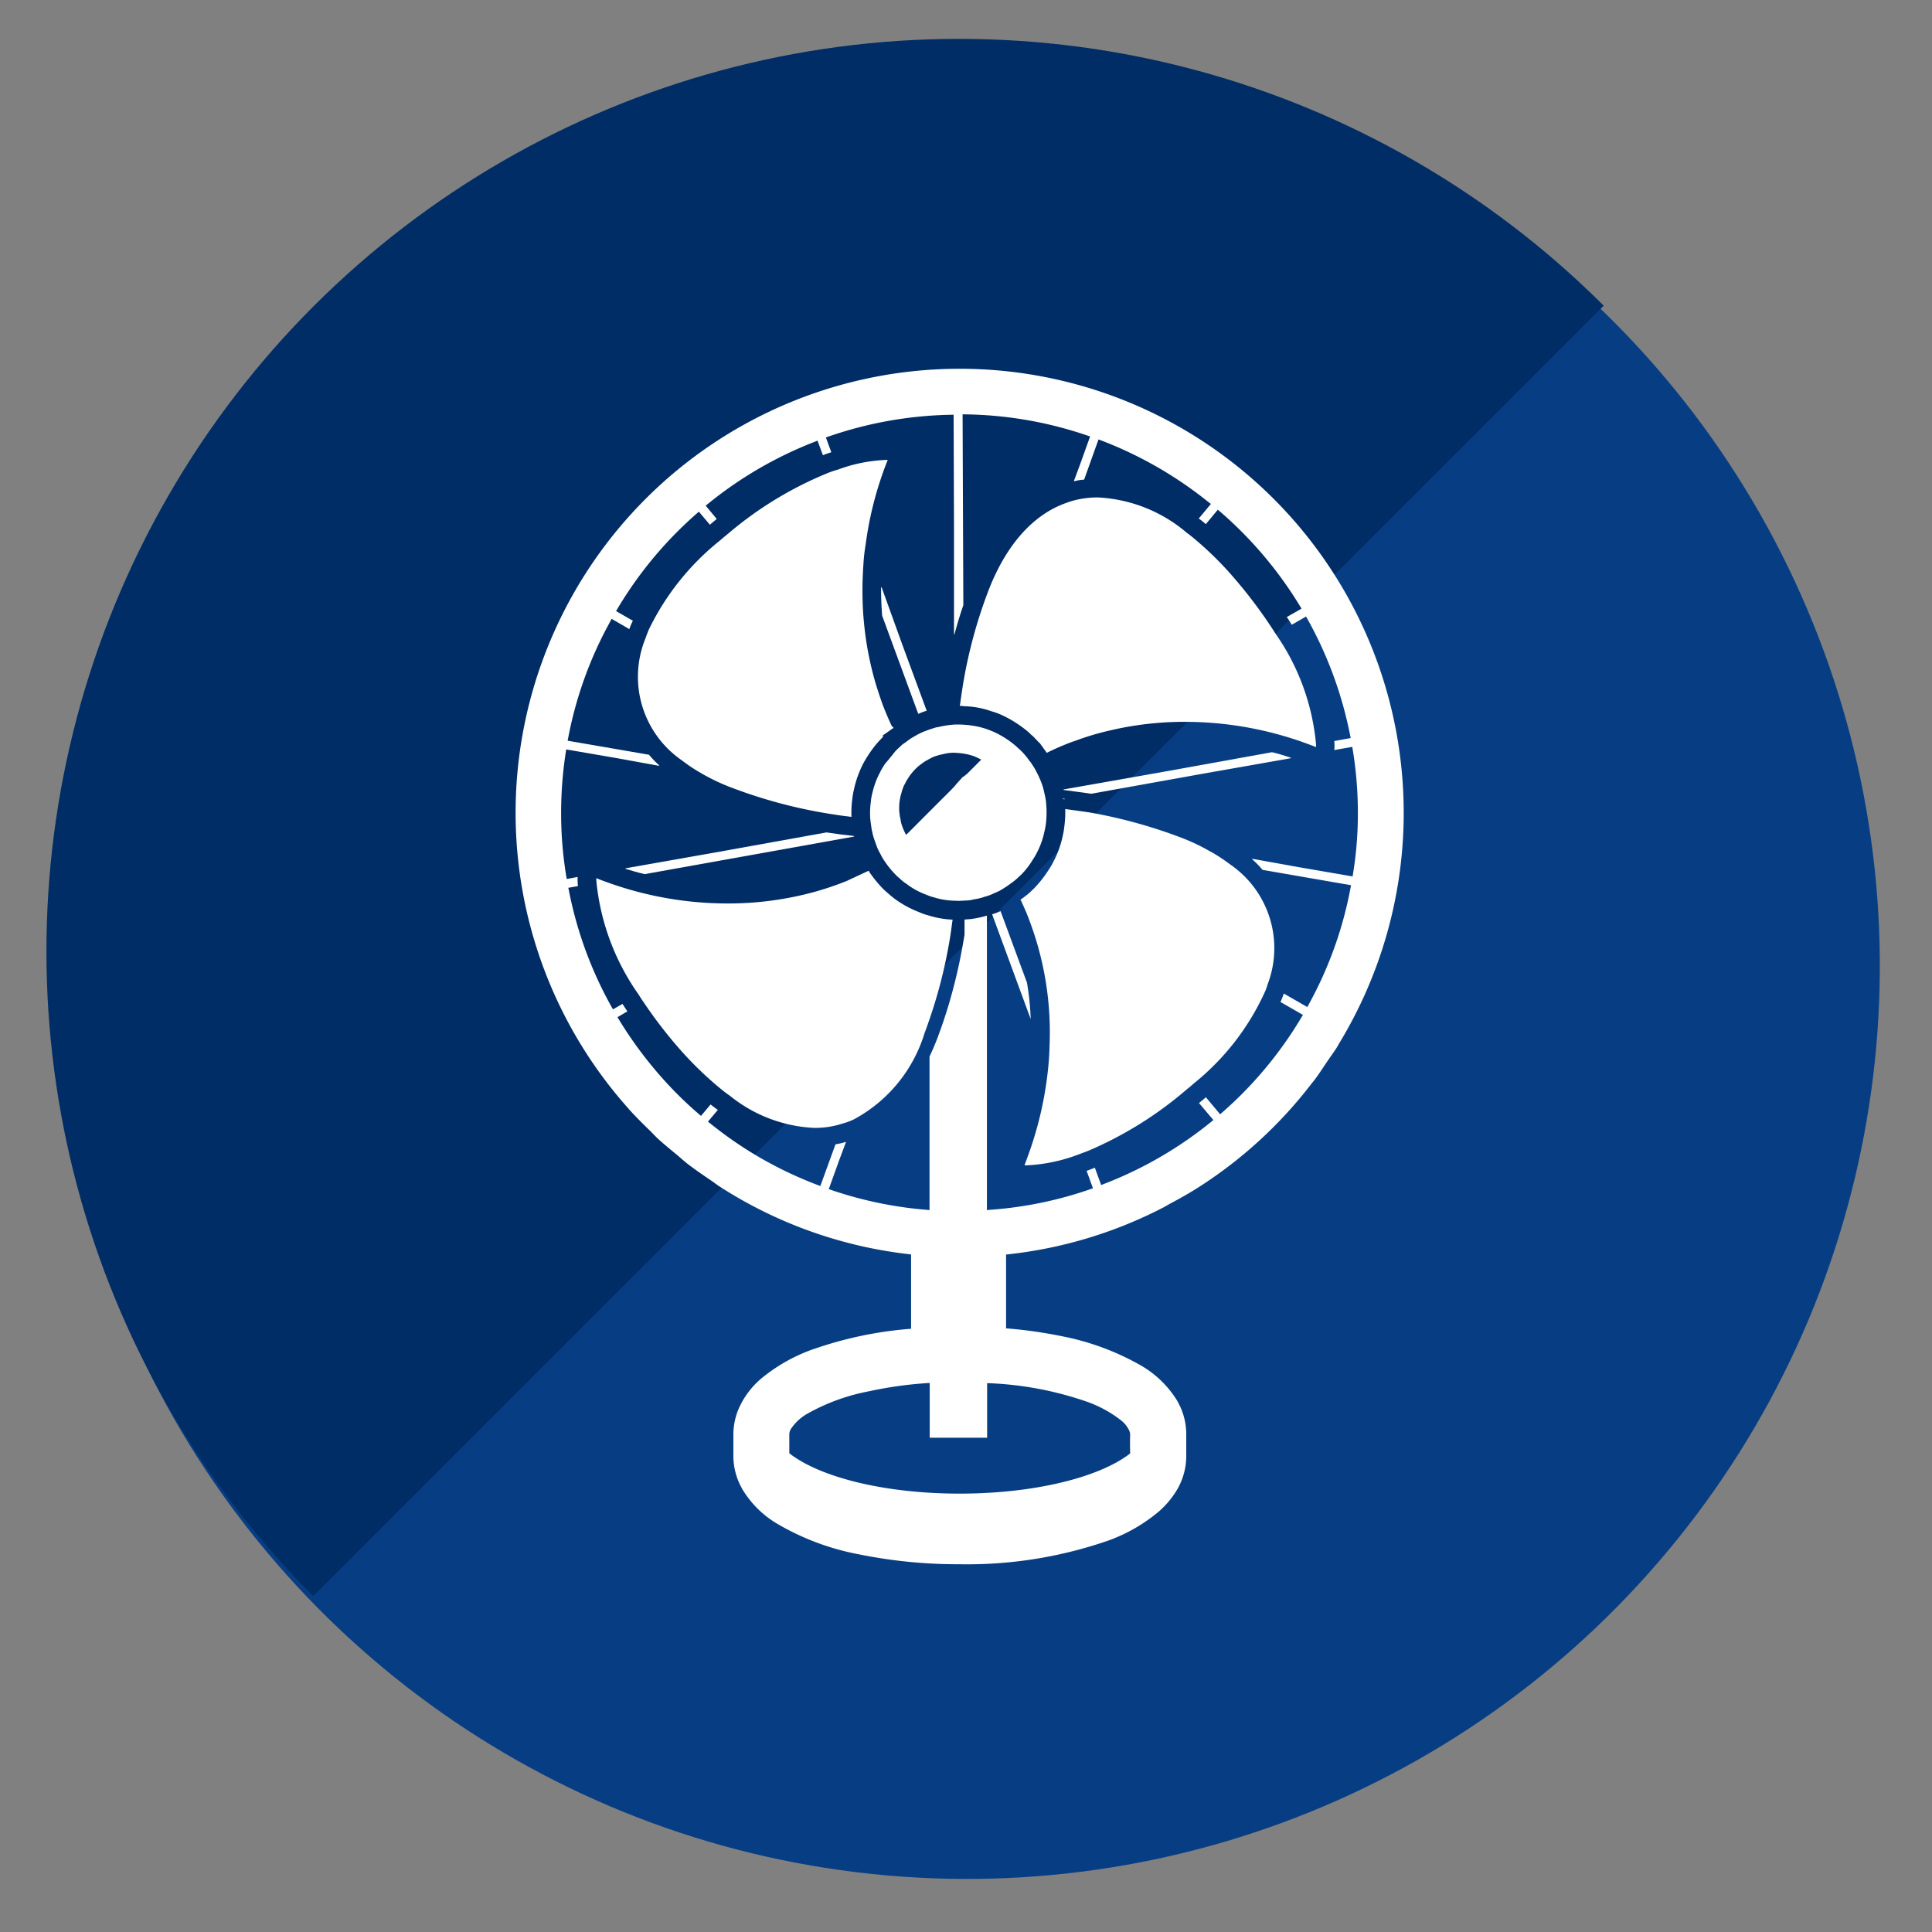
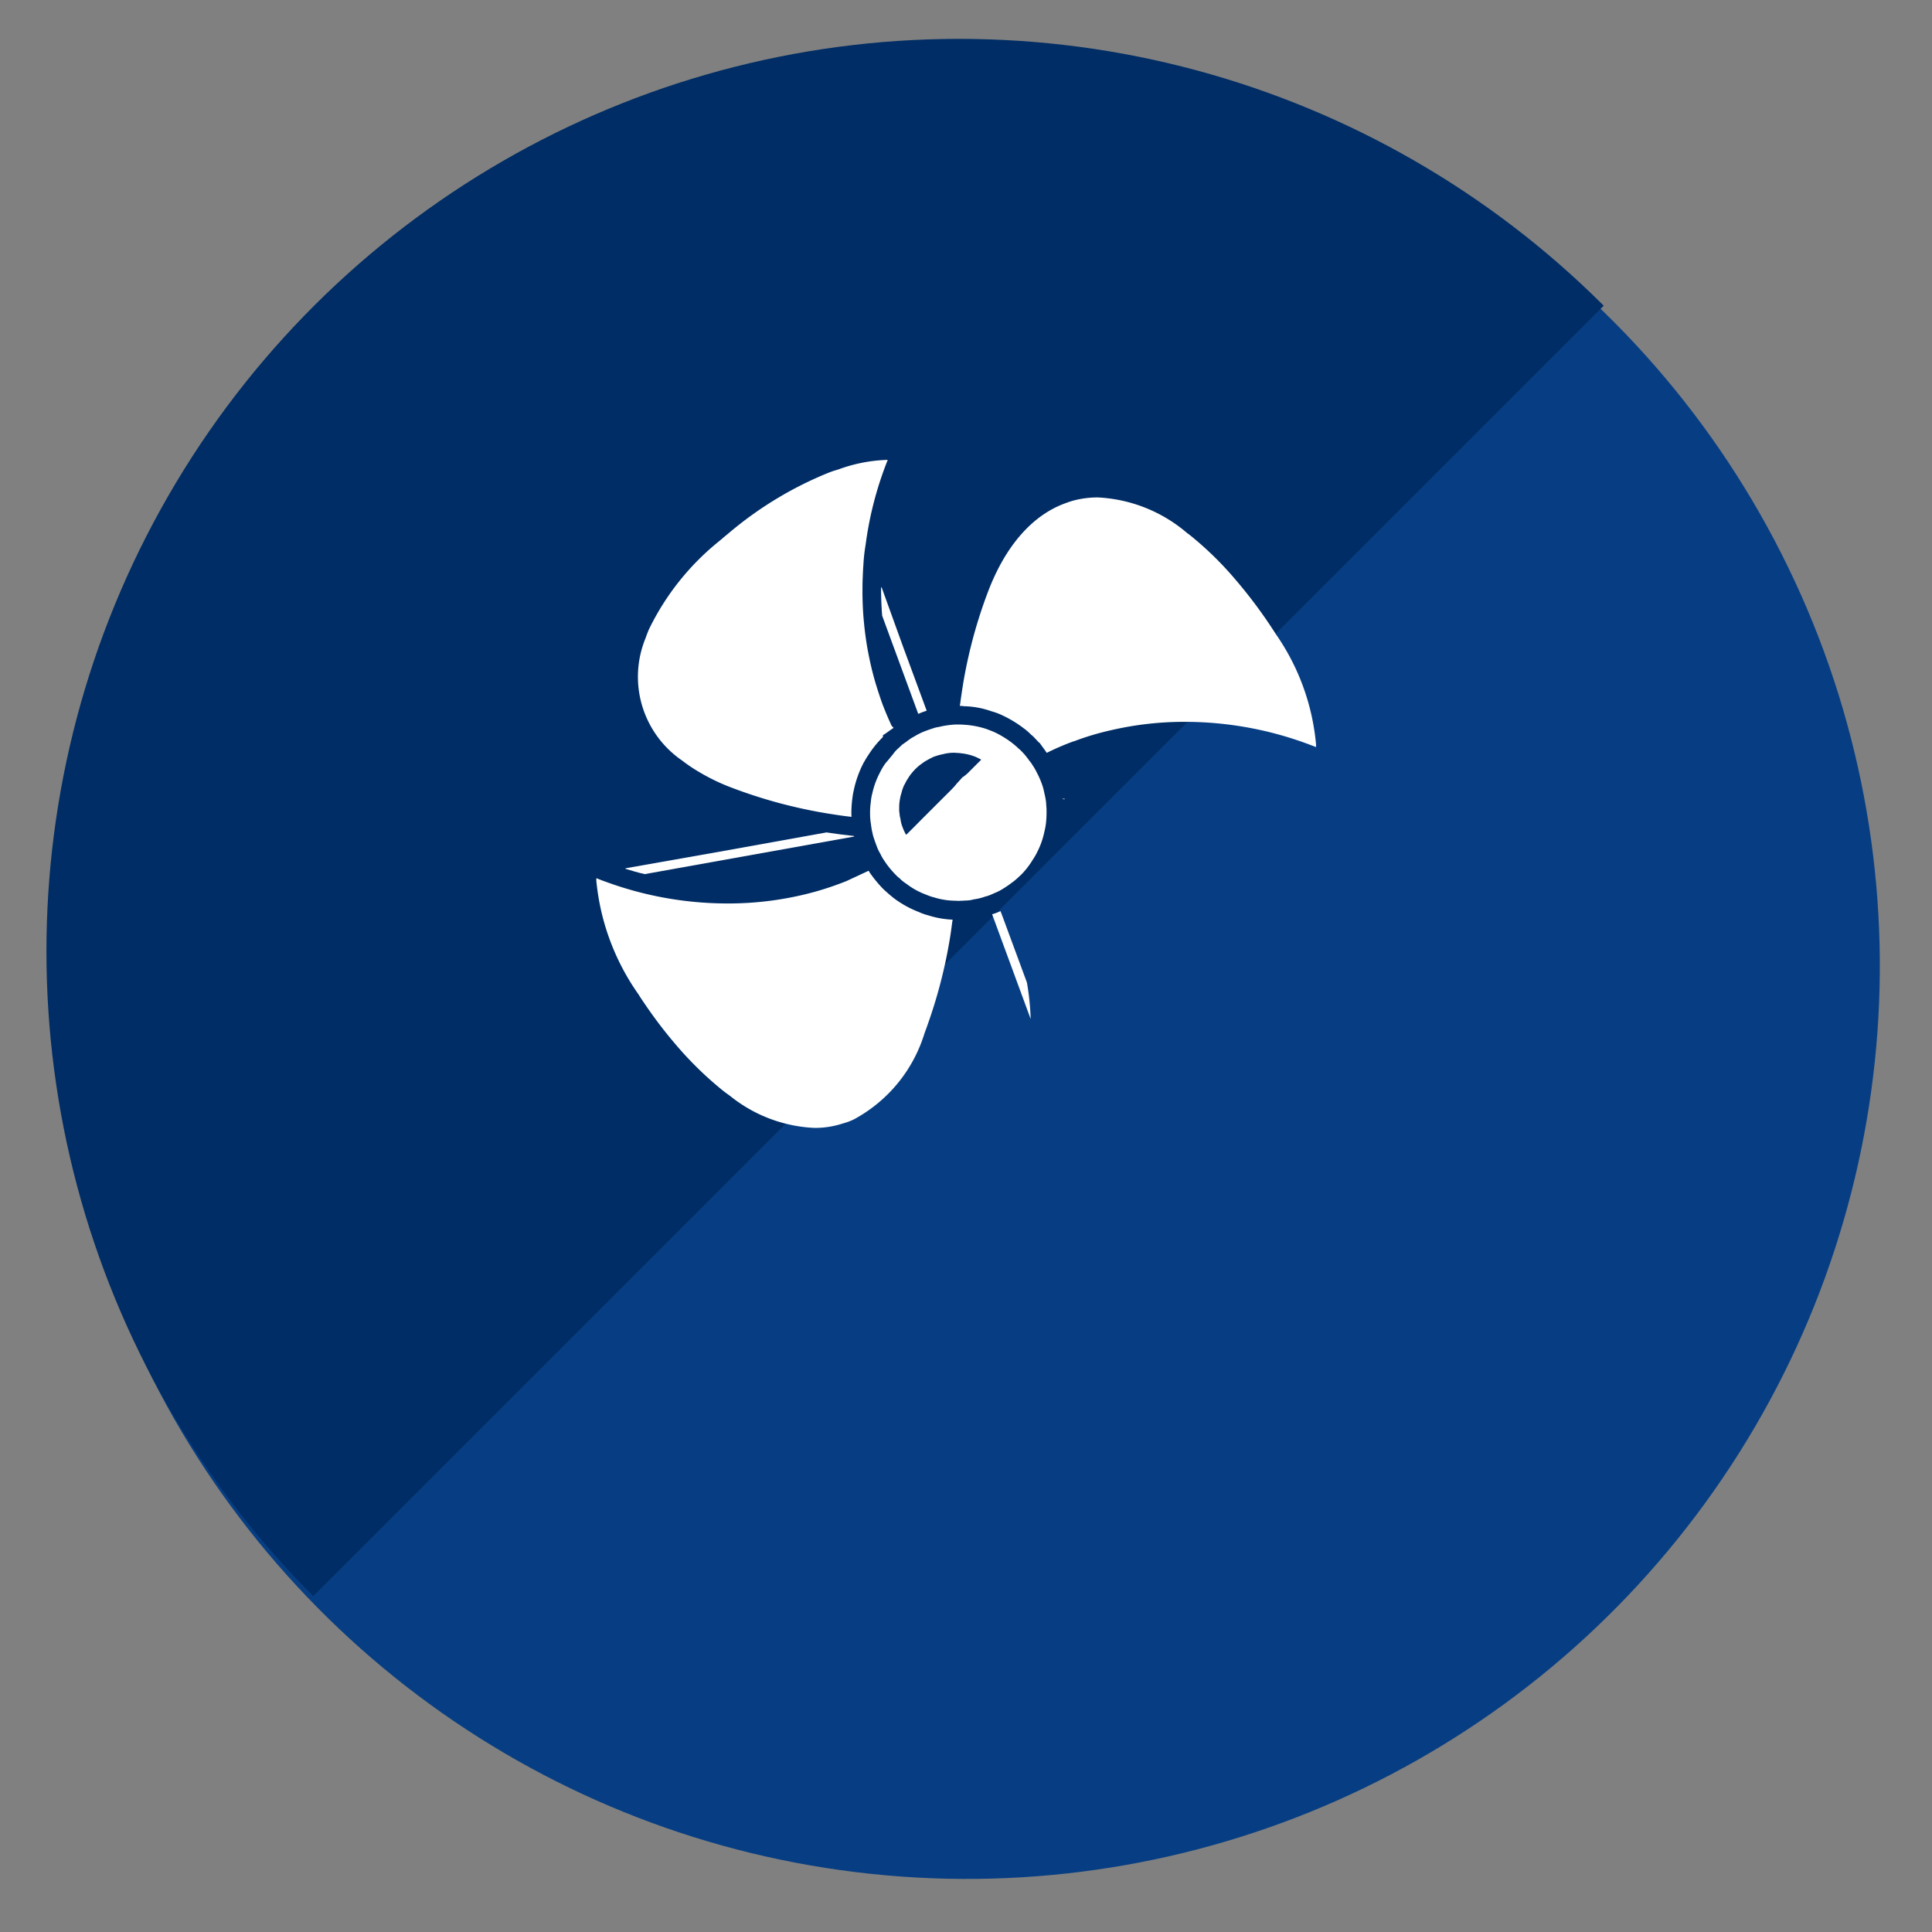
<svg xmlns="http://www.w3.org/2000/svg" width="100" height="100" viewBox="0 0 100 100">
  <rect x="0" y="0" width="100" height="100" fill="#808080" stroke="none" />
  <defs>
    <clipPath id="clip-path">
      <rect id="Rectangle_13346" data-name="Rectangle 13346" width="100" height="100" transform="translate(233.093 12026.252)" fill="#fff" stroke="#707070" stroke-width="1" />
    </clipPath>
    <clipPath id="clip-path-2">
      <rect width="133.566" height="66.784" fill="none" />
    </clipPath>
  </defs>
  <g id="Group_97131" data-name="Group 97131" transform="translate(-452.127 -11911.07)">
    <g id="Mask_Group_639" data-name="Mask Group 639" transform="translate(219.034 -115.182)" clip-path="url(#clip-path)">
      <ellipse id="Ellipse_433" data-name="Ellipse 433" cx="47.229" cy="47.229" rx="47.229" ry="47.229" transform="matrix(0.105, -0.995, 0.995, 0.105, 231.187, 12118.285)" fill="#073e83" />
      <g id="Repeat_Grid_140" data-name="Repeat Grid 140" transform="translate(188.258 12075.471) rotate(-45)" clip-path="url(#clip-path-2)">
        <g transform="translate(-34.008 -12266.033)">
          <circle id="Ellipse_434" data-name="Ellipse 434" cx="47.23" cy="47.23" r="47.23" transform="matrix(0.695, -0.719, 0.719, 0.695, 34.008, 12333.982)" fill="#002d65" />
        </g>
      </g>
    </g>
    <g id="扇風機のアイコン素材_1" data-name="扇風機のアイコン素材 1" transform="translate(478.812 11930.155)">
      <path id="Path_103831" data-name="Path 103831" d="M170.809,432.544h0Z" transform="translate(-158.121 -380.262)" fill="#fff" />
      <path id="Path_103832" data-name="Path 103832" d="M341.2,489.386l0,0,0,0Z" transform="translate(-307.912 -430.234)" fill="#fff" />
-       <path id="Path_103833" data-name="Path 103833" d="M99.366,43.411c.1-.052.2-.116.3-.17.5-.267.992-.54,1.468-.842a22.9,22.9,0,0,0,5.92-5.424c.037-.049.08-.093.117-.142.232-.307.439-.632.655-.951.178-.262.368-.516.536-.786.041-.066.074-.136.114-.2a22.984,22.984,0,1,0-36.8,3.4c.013.015.024.031.038.046.347.387.719.752,1.092,1.114.123.12.235.248.36.365.329.306.68.588,1.027.875.183.152.356.315.544.461.39.3.8.579,1.21.857.159.107.308.227.47.33a22.853,22.853,0,0,0,9.888,3.5v3.848a19.844,19.844,0,0,0-5.08,1.065l-.009,0a8.841,8.841,0,0,0-2.69,1.53,4.434,4.434,0,0,0-.977,1.2h0s0,.008-.006.012l0,.006h0a3.394,3.394,0,0,0-.436,1.66V56.27a3.41,3.41,0,0,0,.44,1.678h0l0,0,0,.007h0a5.16,5.16,0,0,0,1.89,1.865,13.148,13.148,0,0,0,4.105,1.535h.006a25.685,25.685,0,0,0,5.272.525,22.276,22.276,0,0,0,7.6-1.194l.006,0a8.626,8.626,0,0,0,2.7-1.534,4.626,4.626,0,0,0,.985-1.2l.009-.017a3.423,3.423,0,0,0,.427-1.623V55.112a3.417,3.417,0,0,0-.426-1.613l0-.009a5.318,5.318,0,0,0-1.888-1.879l-.012-.007a13.384,13.384,0,0,0-4.1-1.524,23.716,23.716,0,0,0-2.9-.41v-3.82A22.841,22.841,0,0,0,99.366,43.411Zm-17.323-.945.54-1.5.347-.925-.014,0,.008-.022a3.44,3.44,0,0,1-.532.126l-.784,2.158a20.155,20.155,0,0,1-5.719-3.256c-.032-.026-.066-.048-.1-.074l.459-.546.043-.048h0l.012-.015c-.126-.087-.251-.184-.377-.281l-.494.59c-.416-.348-.813-.716-1.2-1.1a20.917,20.917,0,0,1-3.078-3.932c-.016-.026-.033-.05-.048-.076l.475-.278.022-.012h0l.017-.01c-.087-.136-.175-.262-.252-.387l-.494.281a20.269,20.269,0,0,1-2.286-6.176c-.007-.039-.019-.077-.026-.116l.5-.087a3.2,3.2,0,0,1-.02-.425c0-.007,0-.025,0-.03h0v-.019l-.561.106a19.949,19.949,0,0,1-.29-3.426,20.525,20.525,0,0,1,.251-3.2c0-.027.006-.054.011-.081l2.613.45,2.2.4c-.008-.007-.012-.013-.019-.02l.032.006a5.83,5.83,0,0,1-.542-.561l-4.2-.724h-.008a20.22,20.22,0,0,1,2.2-6.165c.026-.048.048-.1.075-.145l.75.434.15.091,0,0,.017.009a2.836,2.836,0,0,1,.184-.435l-.87-.5a20.366,20.366,0,0,1,3.194-4.133c.347-.347.714-.685,1.091-1.014l0,0,.554.658,0,.005h0l.013.015c.126-.107.242-.2.358-.3l-.571-.687a20.48,20.48,0,0,1,5.687-3.325c.034-.013.066-.029.1-.041l.267.718.007.018h0l.007.018c.138-.056.285-.109.416-.148h0l.018-.006-.281-.765a20.469,20.469,0,0,1,6.5-1.175c.037,0,.074,0,.111-.005l.02,5.832v5.563c.005-.02.013-.041.018-.061v.066q.2-.769.465-1.539l-.038-9.765V2.361a20.365,20.365,0,0,1,6.482,1.106c.039.014.079.023.118.037l-.525,1.464-.313.84.013,0-.008.02a2.452,2.452,0,0,1,.523-.087l.734-2.051.011-.03a20.531,20.531,0,0,1,5.709,3.258c.035.029.073.053.107.082l-.566.68-.051.058h0l-.012.015c.126.087.242.184.368.29l.619-.745c.416.348.823.726,1.21,1.113a20.578,20.578,0,0,1,3.086,3.945c.012.021.026.041.039.062l-.678.387-.07.037v0l-.017.009c.1.136.174.271.262.4l.736-.426a20.478,20.478,0,0,1,2.29,6.191c.006.034.016.066.023.1l-.851.155a2.7,2.7,0,0,1,.01.368l-.007.062-.007.016h.005l0,.02.929-.164a20.032,20.032,0,0,1,.29,3.426,19.255,19.255,0,0,1-.264,3.225c0,.018,0,.038-.007.056l-2.8-.483-2.4-.432c.008.007.013.014.02.02l-.032-.006a5.125,5.125,0,0,1,.552.561l4.569.792h.008a20.153,20.153,0,0,1-2.2,6.192c-.022.038-.039.079-.061.117l-1-.574-.2-.117,0,0-.017-.009a4.057,4.057,0,0,1-.174.436l1.162.668a20.434,20.434,0,0,1-3.194,4.133c-.347.347-.713.684-1.089,1.011l-.005,0-.735-.88c-.019.019-.048.039-.067.058-.092.083-.183.155-.274.228h0l-.015.012.745.881a20.447,20.447,0,0,1-5.695,3.32c-.038.015-.074.033-.113.047l-.328-.9c-.145.058-.291.116-.426.165l.329.9a20.187,20.187,0,0,1-5.29,1.112c-.066,0-.131.015-.2.018V28.307a5.388,5.388,0,0,1-.8.174c-.029,0-.048.01-.077.01-.058,0-.116.009-.174.009a.357.357,0,0,1-.107.01v.784c-.029.194-.067.387-.1.581-.1.571-.223,1.142-.358,1.7a25.637,25.637,0,0,1-.948,3.077c-.126.329-.262.649-.406.949v7.946a20.348,20.348,0,0,1-5.155-1.062ZM97.557,54.887a.617.617,0,0,1,.087.271c-.01.164-.01.706,0,.987-1.577,1.229-4.936,2.08-8.827,2.08s-7.239-.851-8.816-2.09v-.977a.582.582,0,0,1,.077-.271,2.507,2.507,0,0,1,.881-.813,10.517,10.517,0,0,1,3.194-1.152,20.3,20.3,0,0,1,3.116-.426v2.836H90.24V52.506a17.57,17.57,0,0,1,5.157.958,6.236,6.236,0,0,1,1.8.987A1.437,1.437,0,0,1,97.557,54.887Z" transform="translate(-65.832)" fill="#fff" />
      <path id="Path_103834" data-name="Path 103834" d="M349.441,479.336l0,0h0Z" transform="translate(-315.159 -421.399)" fill="#fff" />
      <path id="Path_103835" data-name="Path 103835" d="M178.359,494.942l0,0h0Z" transform="translate(-164.751 -435.115)" fill="#fff" />
-       <path id="Path_103836" data-name="Path 103836" d="M311.1,164.218l-5.539,1-5.278.931.059.008-.061.011,1.461.2,5.8-1.042,4.542-.8-.033-.009.043-.007C311.77,164.4,311.441,164.3,311.1,164.218Z" transform="translate(-271.944 -144.369)" fill="#fff" />
      <path id="Path_103837" data-name="Path 103837" d="M222.39,93.438c0,.02,0,.039,0,.059l-.022-.059c0,.5.019,1,.058,1.491l1.868,5.081a3.9,3.9,0,0,1,.436-.164l-1.217-3.3Z" transform="translate(-203.45 -82.144)" fill="#fff" />
      <path id="Path_103838" data-name="Path 103838" d="M271.931,237.865a13.553,13.553,0,0,0-.194-1.887l-1.261-3.415-.1-.264h0l-.007-.018a3.088,3.088,0,0,1-.377.145.143.143,0,0,1-.031.01l-.008,0h0a.1.1,0,0,0-.018.006Z" transform="translate(-245.268 -204.205)" fill="#fff" />
      <path id="Path_103839" data-name="Path 103839" d="M113.774,200.729l10.84-1.945c0-.01-.01-.019-.01-.029-.455-.048-.919-.106-1.423-.184l-5.519.994-4.9.865.038.011-.044.007C113.1,200.555,113.426,200.652,113.774,200.729Z" transform="translate(-107.086 -174.57)" fill="#fff" />
-       <path id="Path_103840" data-name="Path 103840" d="M292.862,191.418a8.871,8.871,0,0,0-.967-.638h-.01a10.418,10.418,0,0,0-1.616-.765,25.991,25.991,0,0,0-4.675-1.278l-1.081-.151-.149-.023v0l-.019,0v.194a5.693,5.693,0,0,1-.048.706,3.955,3.955,0,0,1-.078.464,5.116,5.116,0,0,1-.484,1.355,3.215,3.215,0,0,1-.232.4,6.086,6.086,0,0,1-.8,1.016c-.029.029-.068.058-.107.1a2.693,2.693,0,0,1-.358.3.243.243,0,0,1-.058.048,1.473,1.473,0,0,1-.155.107,1.765,1.765,0,0,1,.116.242c.145.31.271.619.387.939a16.379,16.379,0,0,1,1.007,6.3c-.01.387-.029.784-.068,1.161a18.653,18.653,0,0,1-1.028,4.551c-.068.179-.127.364-.2.54h.007l-.007.019h.087a8.636,8.636,0,0,0,2.8-.6c.135-.048.29-.106.435-.164a19.492,19.492,0,0,0,5.091-3.184c.1-.077.194-.155.29-.242.019-.019.048-.039.067-.058a12.936,12.936,0,0,0,3.648-4.684,2.763,2.763,0,0,0,.165-.445A5.25,5.25,0,0,0,292.862,191.418Z" transform="translate(-255.892 -165.772)" fill="#fff" />
      <path id="Path_103841" data-name="Path 103841" d="M120.651,54.62a8.327,8.327,0,0,0,.939.629,10.455,10.455,0,0,0,1.684.8,25.642,25.642,0,0,0,4.907,1.316c.435.068.851.135,1.248.174a1.521,1.521,0,0,1-.01-.212,5.853,5.853,0,0,1,.048-.716,3.823,3.823,0,0,1,.078-.455,5.513,5.513,0,0,1,.5-1.4c.077-.135.154-.271.242-.4a5.344,5.344,0,0,1,.755-.939h.009v-.1l.174-.116.242-.174.087-.058.019-.009.029-.029-.1-.106c-.164-.348-.31-.7-.445-1.045-.083-.217-.154-.436-.227-.655-.052-.156-.1-.313-.149-.471-.124-.416-.229-.833-.318-1.253-.041-.2-.081-.4-.116-.595-.071-.408-.126-.816-.167-1.223-.02-.2-.038-.4-.051-.6q-.042-.659-.035-1.313,0-.247.011-.493c.009-.228.018-.456.036-.682a9.19,9.19,0,0,1,.116-1.045,18.225,18.225,0,0,1,1.143-4.384h-.087a7.991,7.991,0,0,0-2.487.5,4.679,4.679,0,0,0-.445.145,19.016,19.016,0,0,0-5.2,3.136c-.117.1-.242.194-.358.3-.039.039-.087.067-.126.106a13.314,13.314,0,0,0-3.668,4.607c-.058.145-.116.29-.165.436A5.252,5.252,0,0,0,120.651,54.62Z" transform="translate(-112.037 -34.345)" fill="#fff" />
      <path id="Path_103842" data-name="Path 103842" d="M117.661,222.639a25.586,25.586,0,0,0,1-3.89c.069-.38.119-.747.164-1.1.007-.037.013-.078.019-.115h0c0-.006,0-.013,0-.019a4.8,4.8,0,0,1-1.287-.232,1.445,1.445,0,0,1-.194-.058,1.929,1.929,0,0,1-.252-.1,5.4,5.4,0,0,1-1.287-.706c-.126-.1-.242-.194-.358-.3-.077-.067-.155-.135-.232-.213a6.616,6.616,0,0,1-.668-.813.824.824,0,0,1-.058-.1.01.01,0,0,1-.01-.009l-1.142.532a16.231,16.231,0,0,1-1.587.542,16.819,16.819,0,0,1-4.569.619,18.3,18.3,0,0,1-6.358-1.142c-.112-.037-.223-.082-.334-.126-.026-.014-.057-.021-.082-.036v.005l-.019-.007a1.174,1.174,0,0,0,.009.242,12.208,12.208,0,0,0,2.177,5.778c.077.126.164.261.262.4a23.533,23.533,0,0,0,1.742,2.284,18.268,18.268,0,0,0,2.342,2.274c.126.1.252.193.377.28a7.487,7.487,0,0,0,4.384,1.665,4.637,4.637,0,0,0,1.471-.232,3.145,3.145,0,0,0,.571-.213,7.579,7.579,0,0,0,3.649-4.452C117.487,223.143,117.574,222.891,117.661,222.639Z" transform="translate(-96.224 -188.999)" fill="#fff" />
      <path id="Path_103843" data-name="Path 103843" d="M256.286,65.894a4.516,4.516,0,0,1,1.432.261,3.487,3.487,0,0,1,.445.155,5.958,5.958,0,0,1,1.239.736,2.657,2.657,0,0,1,.358.31,2.183,2.183,0,0,1,.164.145c.087.1.175.184.262.281h.019l.29.4c.029.039.058.087.087.126.387-.194.764-.358,1.161-.513.087-.029.165-.068.252-.087a13.851,13.851,0,0,1,1.907-.571,16.756,16.756,0,0,1,3.832-.435,18.313,18.313,0,0,1,6.533,1.21c.071.024.137.053.206.079L274.5,68V68l.02.007v-.136a11.842,11.842,0,0,0-2.081-5.71c-.078-.126-.164-.252-.252-.387a24.552,24.552,0,0,0-1.858-2.458,17.235,17.235,0,0,0-2.119-2.1c-.126-.107-.242-.2-.368-.29a7.68,7.68,0,0,0-4.616-1.839,4.937,4.937,0,0,0-1.075.116,3.947,3.947,0,0,0-.551.165c-1.723.6-3.145,2.187-4.065,4.616a25.013,25.013,0,0,0-1.248,4.549c-.01.039-.01.068-.019.107-.061.381-.119.751-.165,1.11-.006.035-.012.075-.019.11h0a.184.184,0,0,0,0,.019A.728.728,0,0,1,256.286,65.894Z" transform="translate(-233.087 -48.425)" fill="#fff" />
      <path id="Path_103844" data-name="Path 103844" d="M220.087,152.9l-.2.116a2.061,2.061,0,0,0-.3.2.539.539,0,0,0-.087.068c-.078.048-.145.1-.213.145v.01a1.907,1.907,0,0,0-.145.136,1.874,1.874,0,0,0-.145.135c-.086.086-.154.193-.233.286-.051.058-.1.119-.146.178-.072.093-.157.171-.221.271a3.229,3.229,0,0,0-.232.4,4.284,4.284,0,0,0-.4,1.084,2.334,2.334,0,0,0-.077.455,3.559,3.559,0,0,0-.039.552c0,.106,0,.213.01.309a2.652,2.652,0,0,0,.038.29.208.208,0,0,0,.01.078,2.247,2.247,0,0,0,.067.368v.01a1.98,1.98,0,0,0,.068.252c.048.145.1.29.155.435a1.433,1.433,0,0,0,.077.184,2.221,2.221,0,0,0,.106.2l.058.116a2.774,2.774,0,0,0,.174.281c.01.009.01.019.019.029a4.744,4.744,0,0,0,.562.678,1.286,1.286,0,0,0,.174.155,1.953,1.953,0,0,0,.358.29,3.786,3.786,0,0,0,.987.551c.068.029.145.058.222.087a2,2,0,0,0,.222.067,3.817,3.817,0,0,0,1.065.174h.049l.145.009.165-.009a.853.853,0,0,0,.154-.009,1.462,1.462,0,0,0,.213-.01,1.087,1.087,0,0,0,.252-.048,2.861,2.861,0,0,0,.629-.155.237.237,0,0,0,.078-.019,2.338,2.338,0,0,0,.358-.145,2.773,2.773,0,0,0,.3-.136,5.391,5.391,0,0,0,.629-.416c.009-.01.019-.019.029-.019a3.5,3.5,0,0,0,.348-.3c.029-.019.049-.048.077-.067a4.077,4.077,0,0,0,.62-.794,3.206,3.206,0,0,0,.232-.4,4.1,4.1,0,0,0,.368-1.035,3.577,3.577,0,0,0,.087-.465,4.934,4.934,0,0,0,.029-.542c0-.107,0-.213-.009-.31s-.01-.165-.019-.252a3.778,3.778,0,0,0-.087-.455c-.019-.106-.048-.213-.077-.319a4.486,4.486,0,0,0-.194-.5,2.048,2.048,0,0,0-.106-.213,2.758,2.758,0,0,0-.232-.406c-.039-.067-.087-.135-.135-.2h-.01a3.621,3.621,0,0,0-.465-.561.868.868,0,0,0-.1-.087,3.758,3.758,0,0,0-.358-.31,4.938,4.938,0,0,0-.948-.571c-.145-.058-.29-.116-.435-.165a4.559,4.559,0,0,0-1.1-.2,2.848,2.848,0,0,0-.29-.01h-.174a4.786,4.786,0,0,0-.842.126,1.324,1.324,0,0,0-.281.067c-.155.049-.3.1-.445.155S220.214,152.835,220.087,152.9Zm2.386,2.181-.01.011,0-.025-.368.406v.01l-.039.039-.029.039-.184.194-.252.252-.262.261-.629.629-.426.426L220,157.6l-.394.394-.092.085a2.558,2.558,0,0,1-.172-.364c0-.009-.009-.019-.009-.029a1.5,1.5,0,0,1-.1-.358.163.163,0,0,1-.01-.068,1.22,1.22,0,0,1-.048-.271,1.323,1.323,0,0,1-.019-.28v-.068a2.358,2.358,0,0,1,.048-.455v-.01a2.52,2.52,0,0,1,.068-.261,2.039,2.039,0,0,1,.116-.348v-.01a.49.49,0,0,1,.058-.1,1.941,1.941,0,0,1,.174-.31,1.738,1.738,0,0,1,.194-.271,2.47,2.47,0,0,1,.222-.242,2.05,2.05,0,0,1,.281-.232c.029-.019.048-.039.077-.058a1.744,1.744,0,0,1,.223-.136,3.716,3.716,0,0,1,.339-.174c.087-.029.184-.058.271-.087.059-.01.126-.029.184-.039a2.216,2.216,0,0,1,.619-.077h.058l.01.009a1.815,1.815,0,0,1,.329.029.217.217,0,0,1,.077.009,2.884,2.884,0,0,1,.581.155c.1.044.195.09.293.142l.023.016-.587.587-.131.131Z" transform="translate(-199.299 -133.954)" fill="#fff" />
      <path id="Path_103845" data-name="Path 103845" d="M299.937,184.117v-.039l-.136.019Z" transform="translate(-271.521 -161.829)" fill="#fff" />
    </g>
  </g>
</svg>